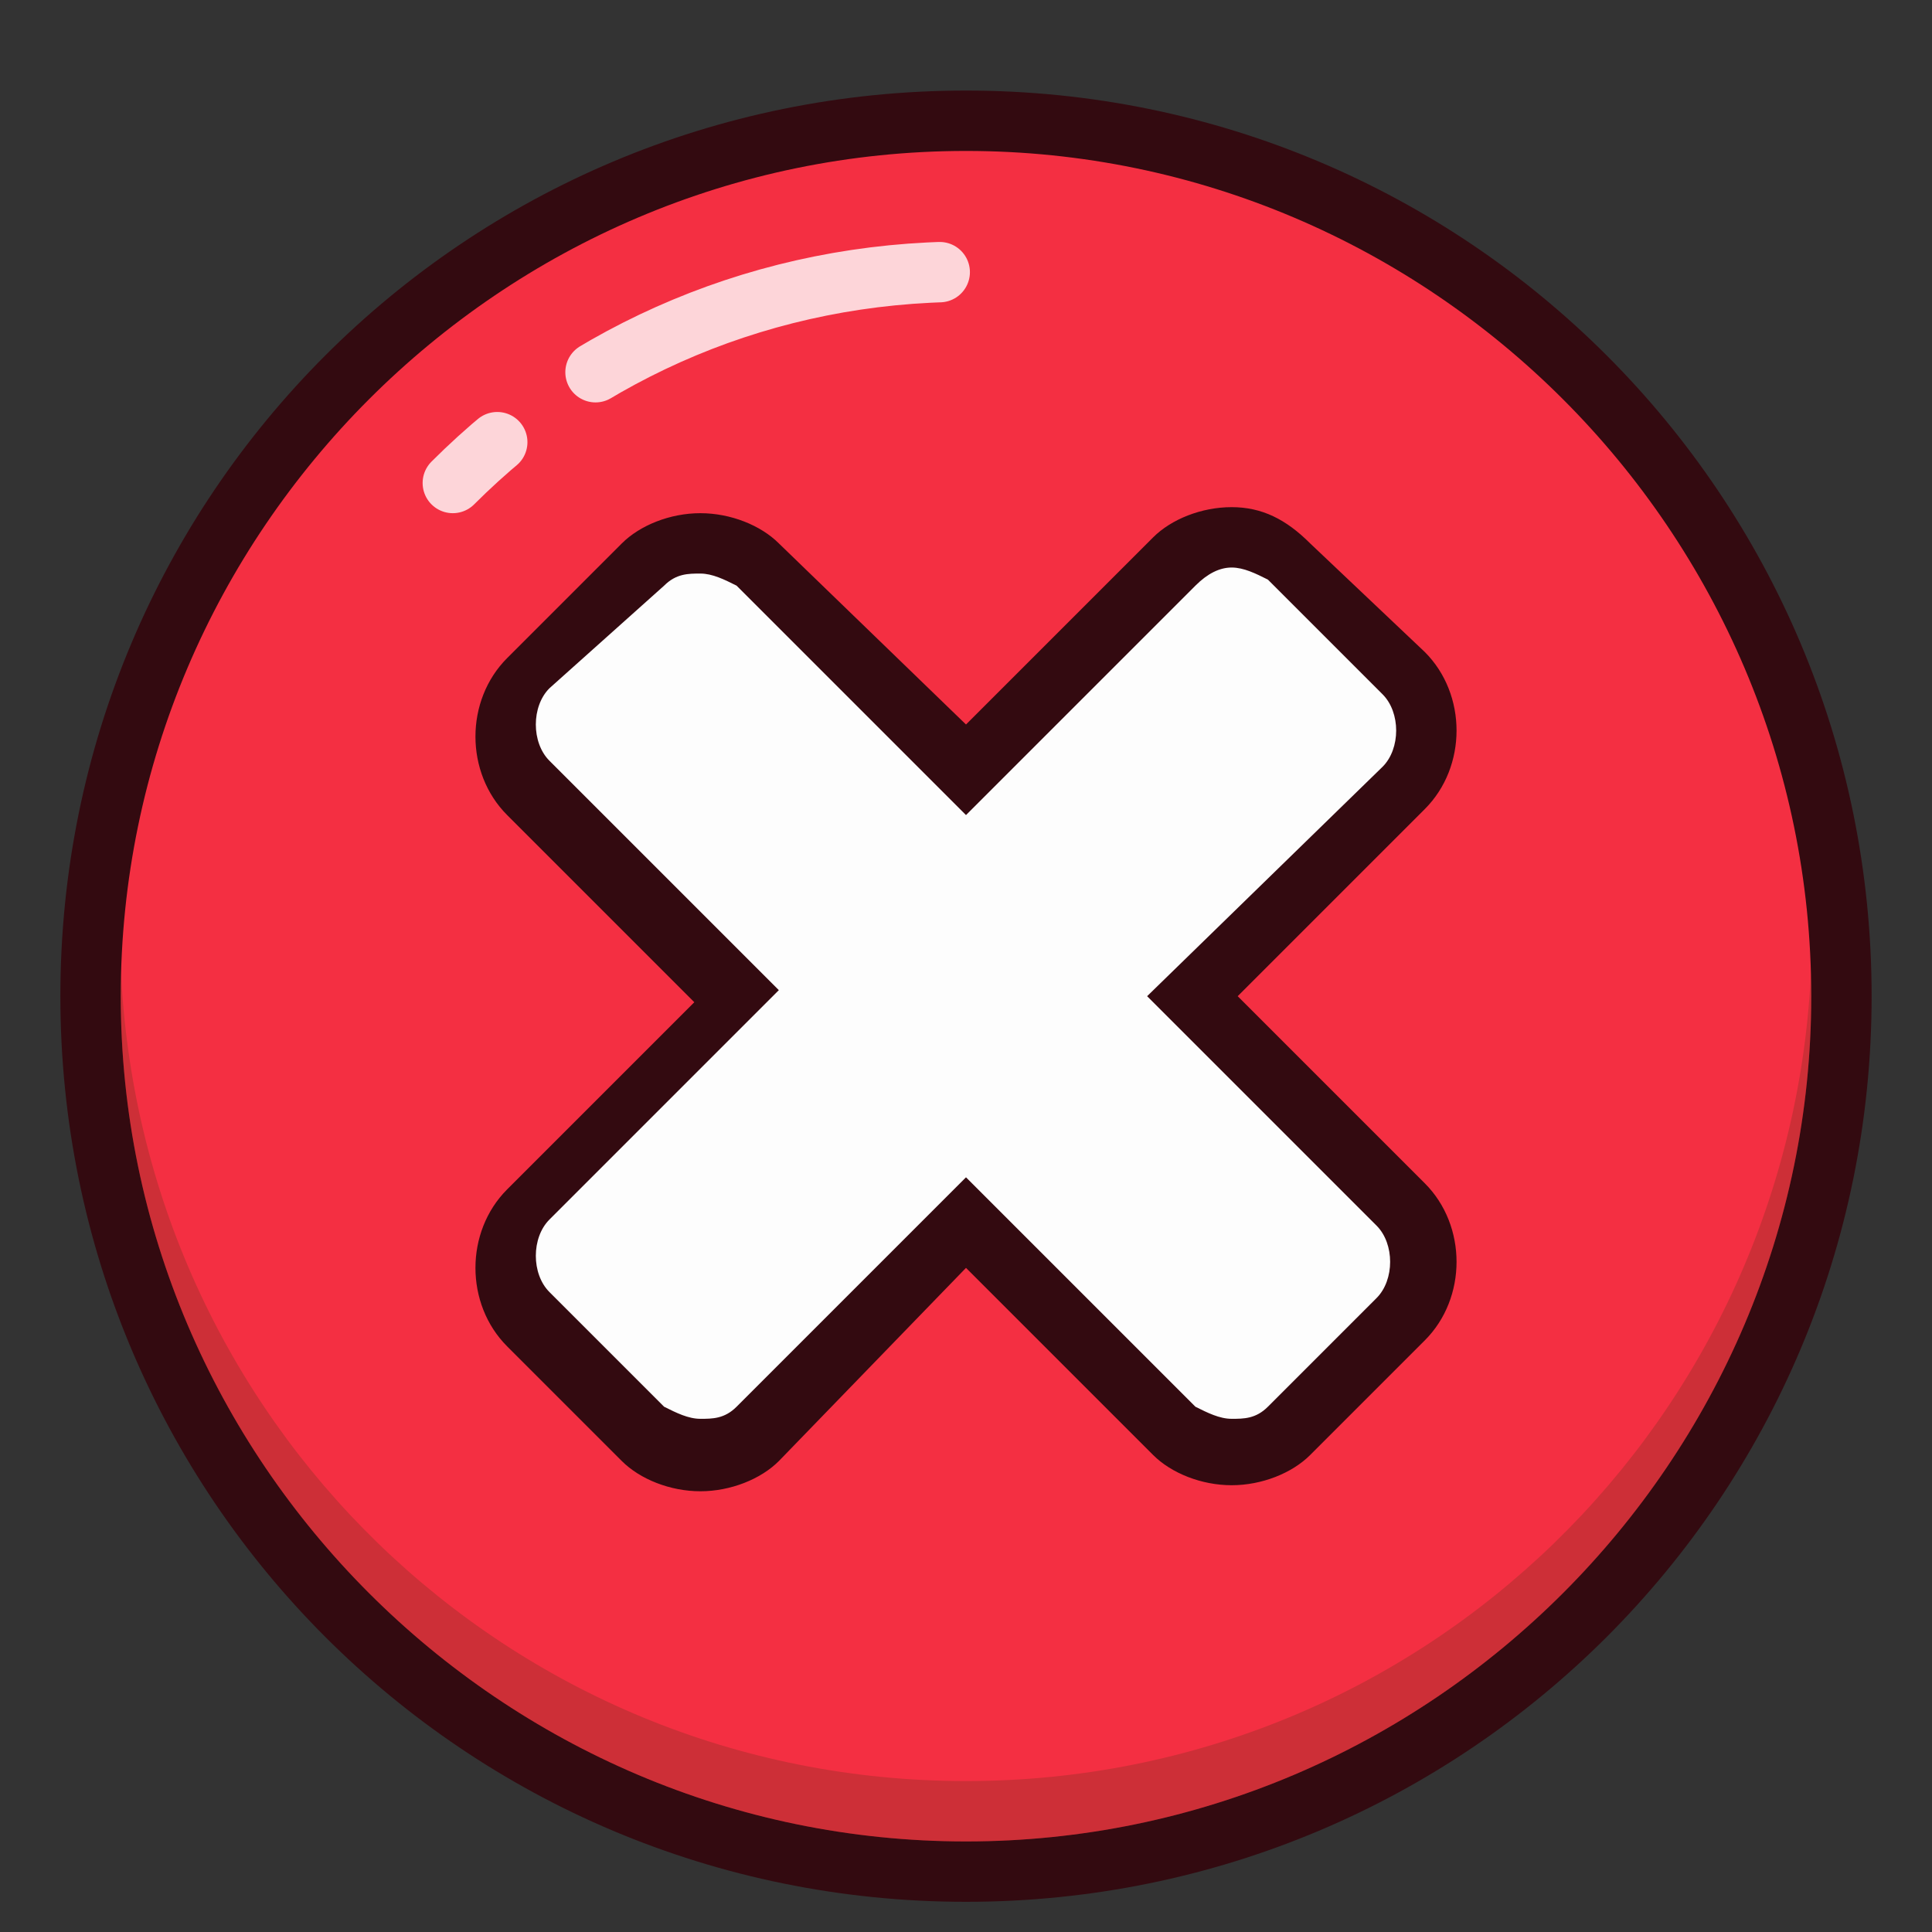
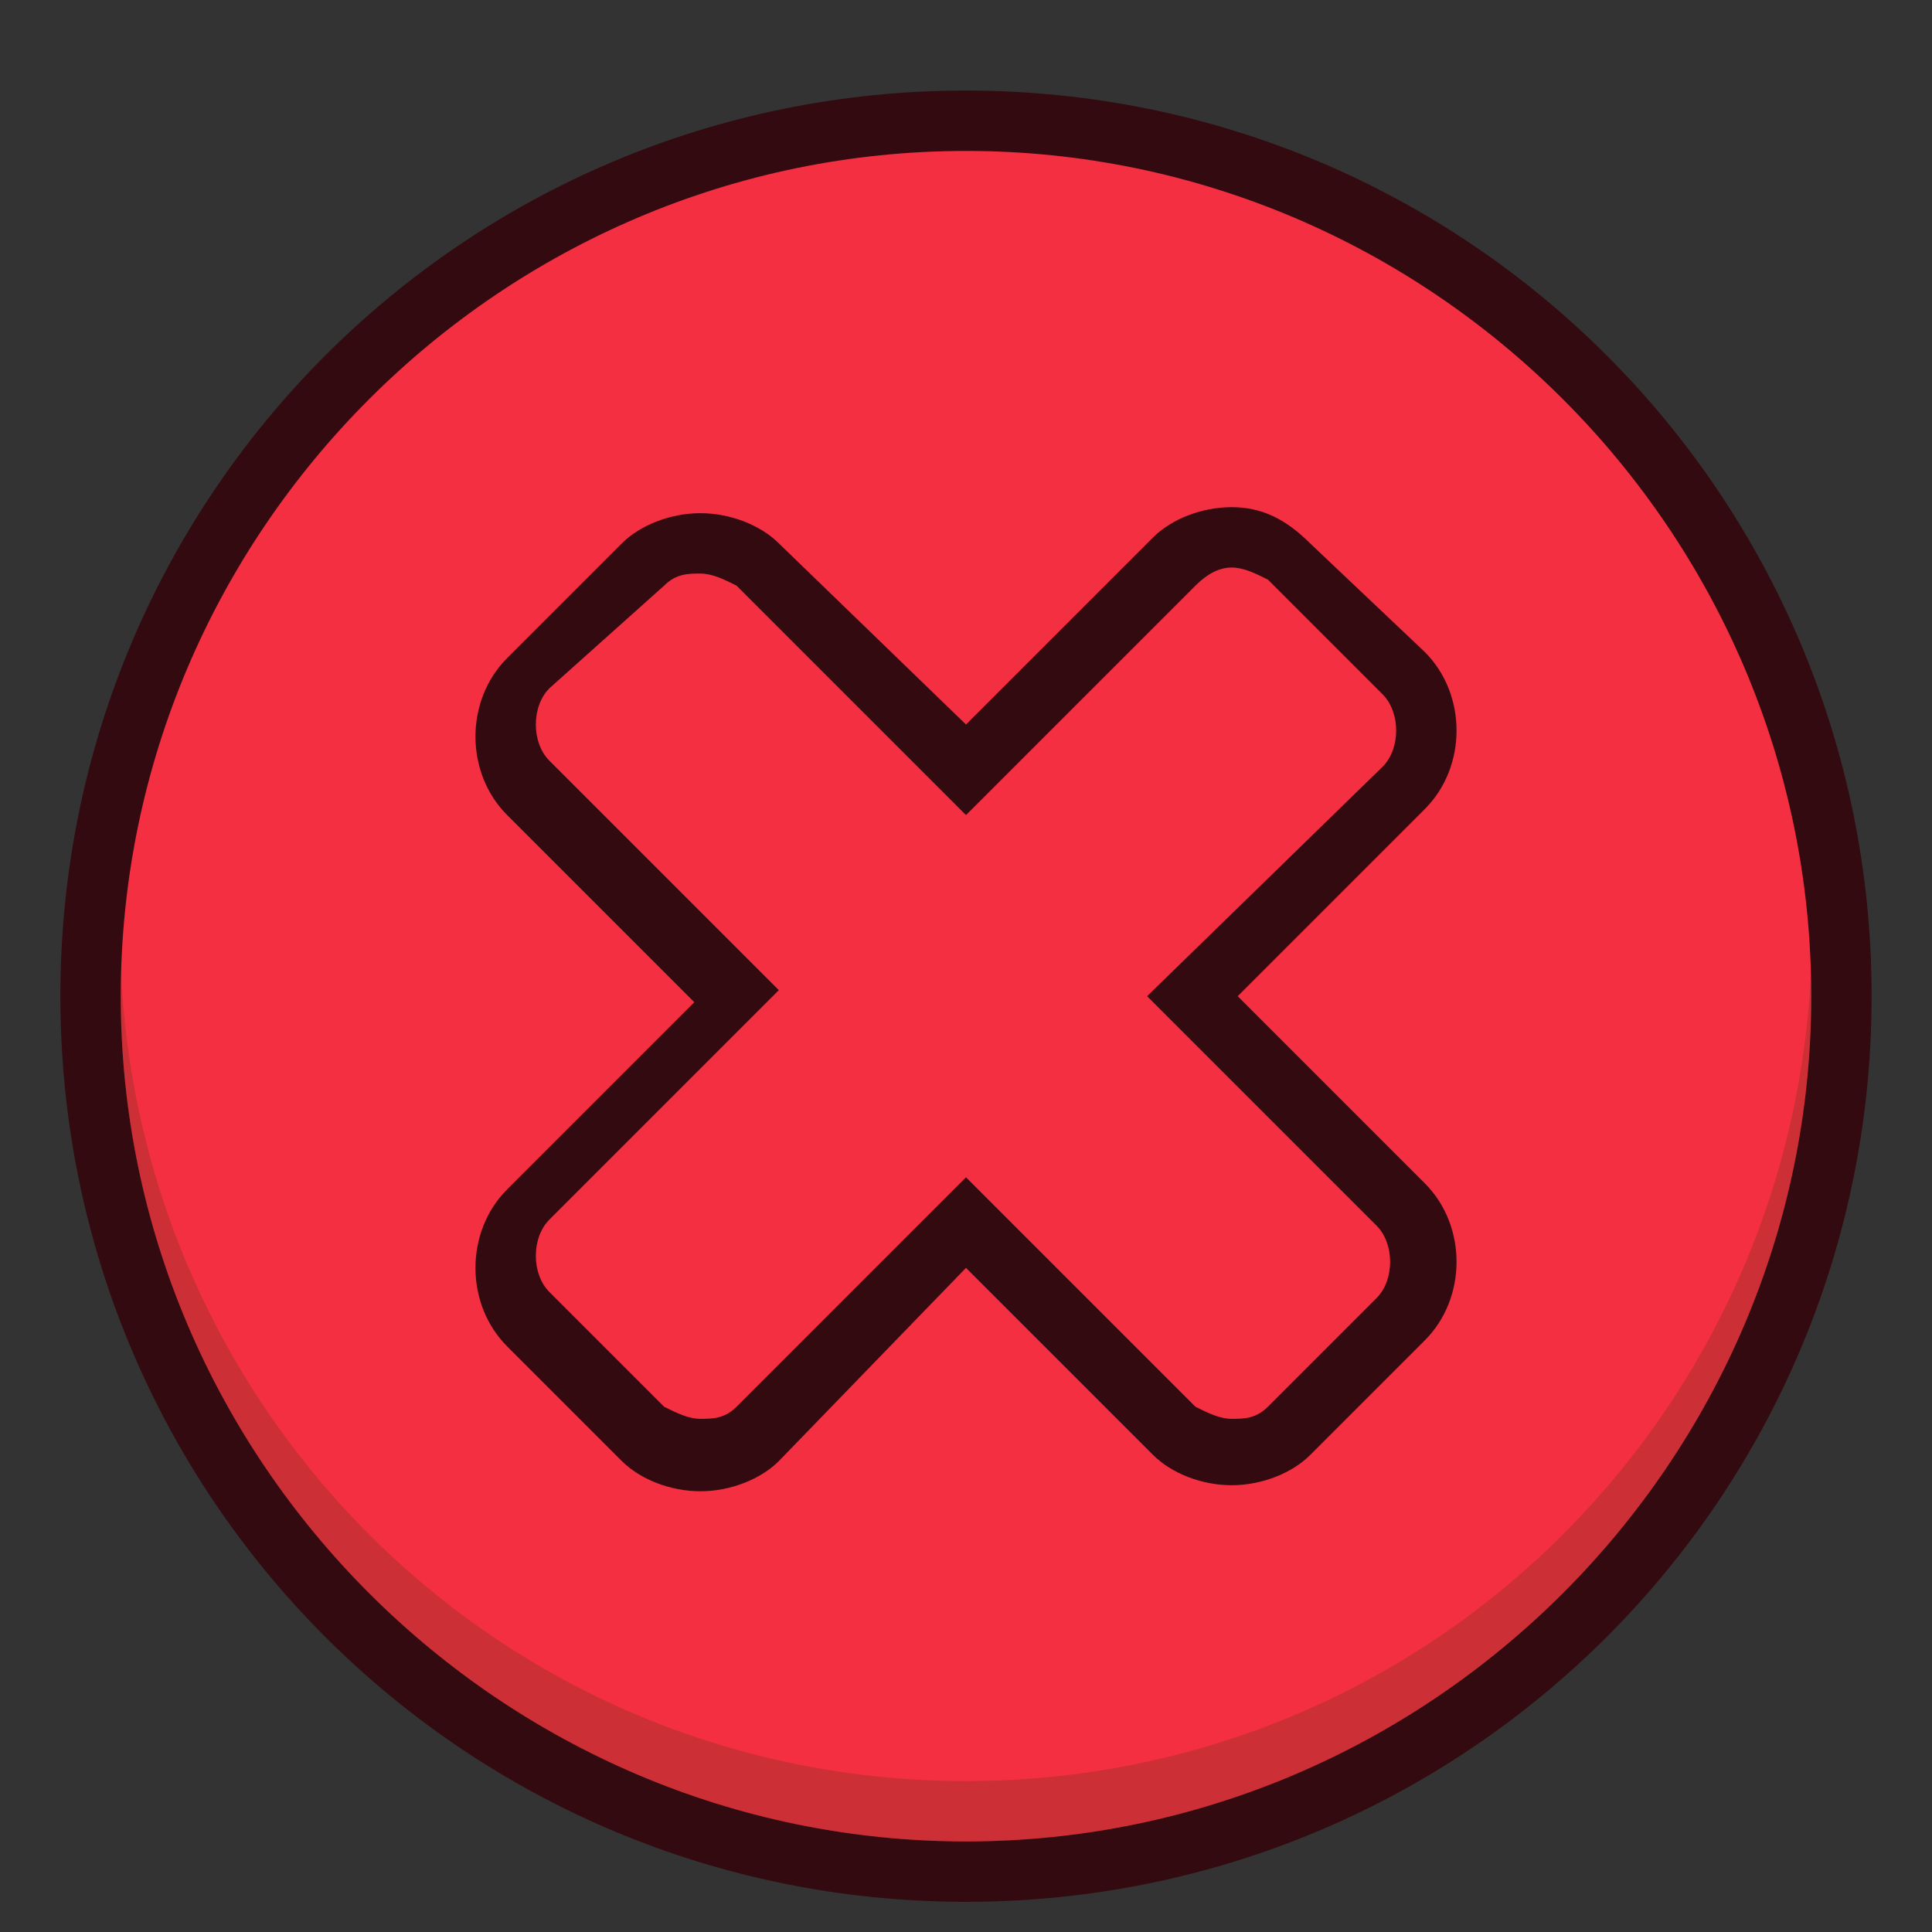
<svg xmlns="http://www.w3.org/2000/svg" width="32" height="32" viewBox="0 0 32 32" fill="none">
  <rect x="0" y="0" width="32" height="32" fill="#333333" stroke="none" />
  <path d="M16 31C8 31 1.5 24.5 1.5 16.5C1.5 8.5 8 2 16 2C24 2 30.5 8.5 30.5 16.5C30.5 24.5 24 31 16 31Z" fill="#F42F42" />
  <path d="M16 2.5C23.7 2.5 30 8.8 30 16.5C30 24.2 23.7 30.5 16 30.5C8.3 30.5 2 24.2 2 16.5C2 8.8 8.3 2.5 16 2.5ZM16 1.5C7.7 1.5 1 8.2 1 16.5C1 24.8 7.7 31.5 16 31.5C24.3 31.5 31 24.8 31 16.5C31 8.2 24.3 1.5 16 1.5Z" fill="#330A10" />
-   <path opacity="0.8" d="M7.5 8C9.7 5.8 12.7 4.5 16 4.5" stroke="white" stroke-miterlimit="10" stroke-linecap="round" stroke-linejoin="round" stroke-dasharray="1 2 6 2 3 1 2 6" />
  <g opacity="0.2">
    <path d="M16 29.5C8.4 29.5 2.3 23.5 2 16V16.5C2 24.2 8.3 30.5 16 30.5C23.7 30.5 30 24.2 30 16.5C30 16.3 30 16.2 30 16C29.7 23.5 23.6 29.5 16 29.5Z" fill="#332E0A" />
  </g>
-   <path d="M20.4 24.1C20 24.1 19.7 24 19.5 23.7L16 20.2L12.6 23.6C12.3 23.9 12 24 11.7 24C11.3 24 11 23.9 10.8 23.6L8.9 21.7C8.6 21.4 8.5 21.1 8.5 20.8C8.5 20.5 8.6 20.1 8.9 19.9L12.3 16.5L8.9 13.1C8.6 12.8 8.5 12.5 8.5 12.2C8.5 11.8 8.6 11.5 8.9 11.3L10.8 9.4C11.1 9.1 11.4 9 11.7 9C12.1 9 12.4 9.1 12.6 9.4L16 12.8L19.4 9.4C19.7 9.1 20 9 20.3 9C20.6 9 21 9.1 21.2 9.4L23.1 11.3C23.6 11.8 23.6 12.7 23.1 13.2L19.7 16.6L23.1 20C23.6 20.5 23.6 21.4 23.1 21.9L21.2 23.8C21.1 23.9 20.7 24.1 20.4 24.1Z" fill="#FDFDFD" />
  <path d="M20.4 9.4C20.6 9.4 20.8 9.5 21 9.6L22.9 11.5C23.2 11.8 23.2 12.4 22.9 12.7L19 16.5L22.8 20.3C23.1 20.6 23.1 21.2 22.8 21.5L21 23.3C20.8 23.5 20.6 23.5 20.4 23.5C20.2 23.5 20 23.4 19.8 23.3L16 19.5L12.2 23.3C12 23.5 11.8 23.5 11.6 23.5C11.4 23.5 11.2 23.4 11 23.3L9.1 21.4C8.8 21.1 8.8 20.5 9.1 20.2L12.9 16.4L9.1 12.6C8.8 12.3 8.8 11.7 9.1 11.4L11 9.7C11.2 9.5 11.4 9.5 11.6 9.5C11.8 9.5 12 9.6 12.2 9.7L16 13.5L19.8 9.7C20 9.5 20.2 9.4 20.4 9.4ZM20.4 8.4C19.9 8.4 19.4 8.6 19.1 8.9L16 12L12.9 9C12.6 8.7 12.1 8.5 11.6 8.5C11.1 8.5 10.6 8.7 10.3 9L8.4 10.9C7.7 11.6 7.7 12.8 8.4 13.5L11.5 16.6L8.4 19.7C7.7 20.4 7.7 21.6 8.4 22.3L10.3 24.2C10.6 24.5 11.1 24.7 11.6 24.7C12.1 24.7 12.6 24.5 12.9 24.2L16 21L19.1 24.1C19.4 24.4 19.9 24.6 20.4 24.6C20.9 24.6 21.4 24.4 21.7 24.1L23.6 22.2C24.3 21.5 24.3 20.3 23.6 19.6L20.5 16.5L23.6 13.4C24.3 12.7 24.3 11.5 23.6 10.8L21.7 9C21.3 8.6 20.9 8.4 20.4 8.4Z" fill="#330A10" />
</svg>